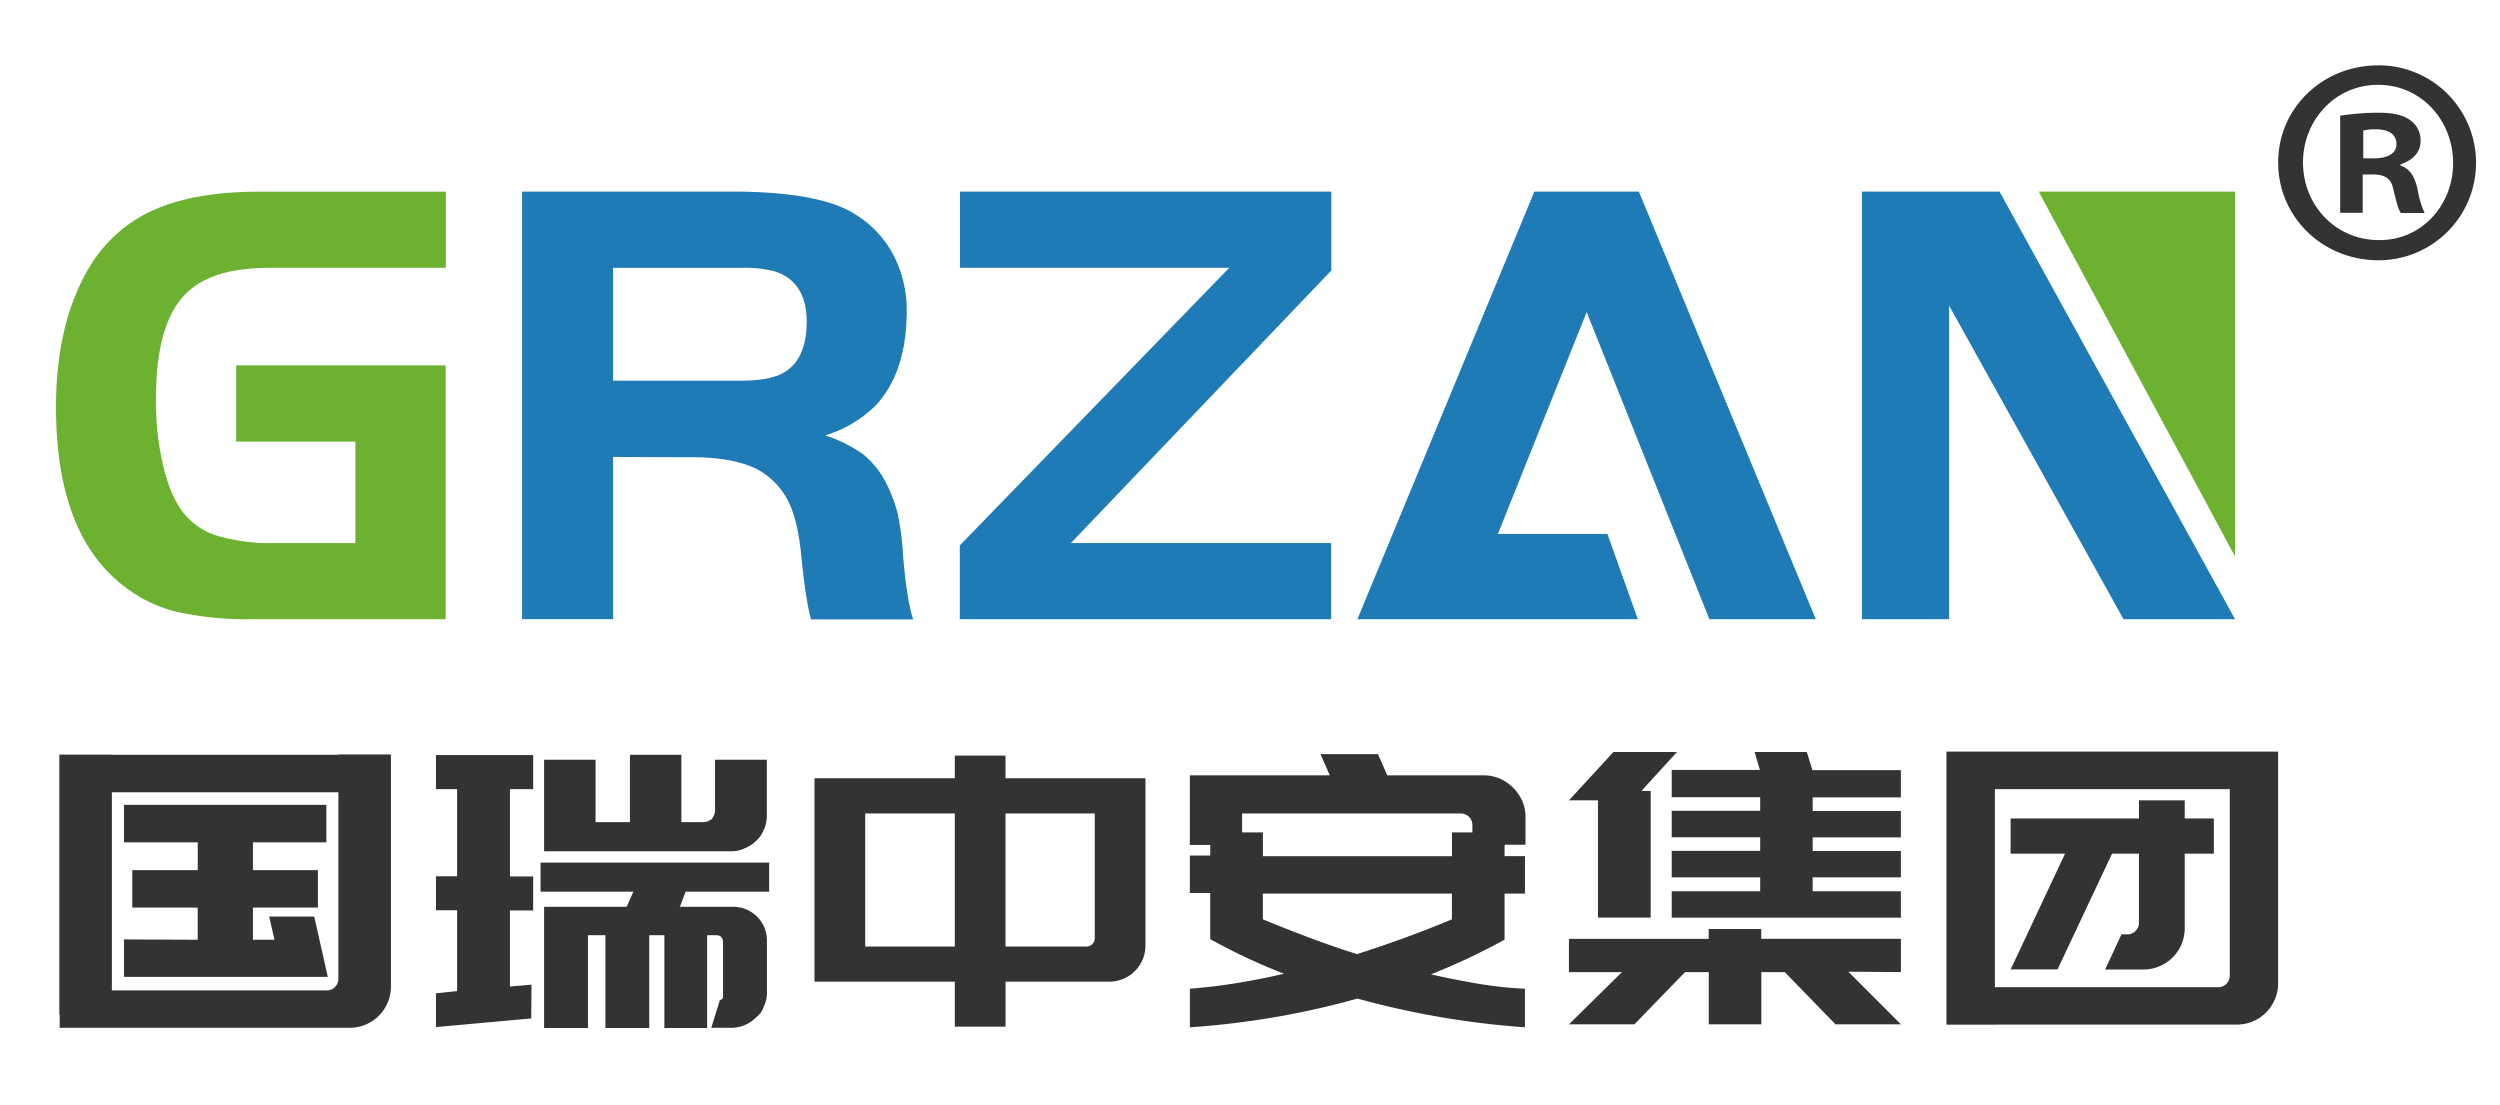
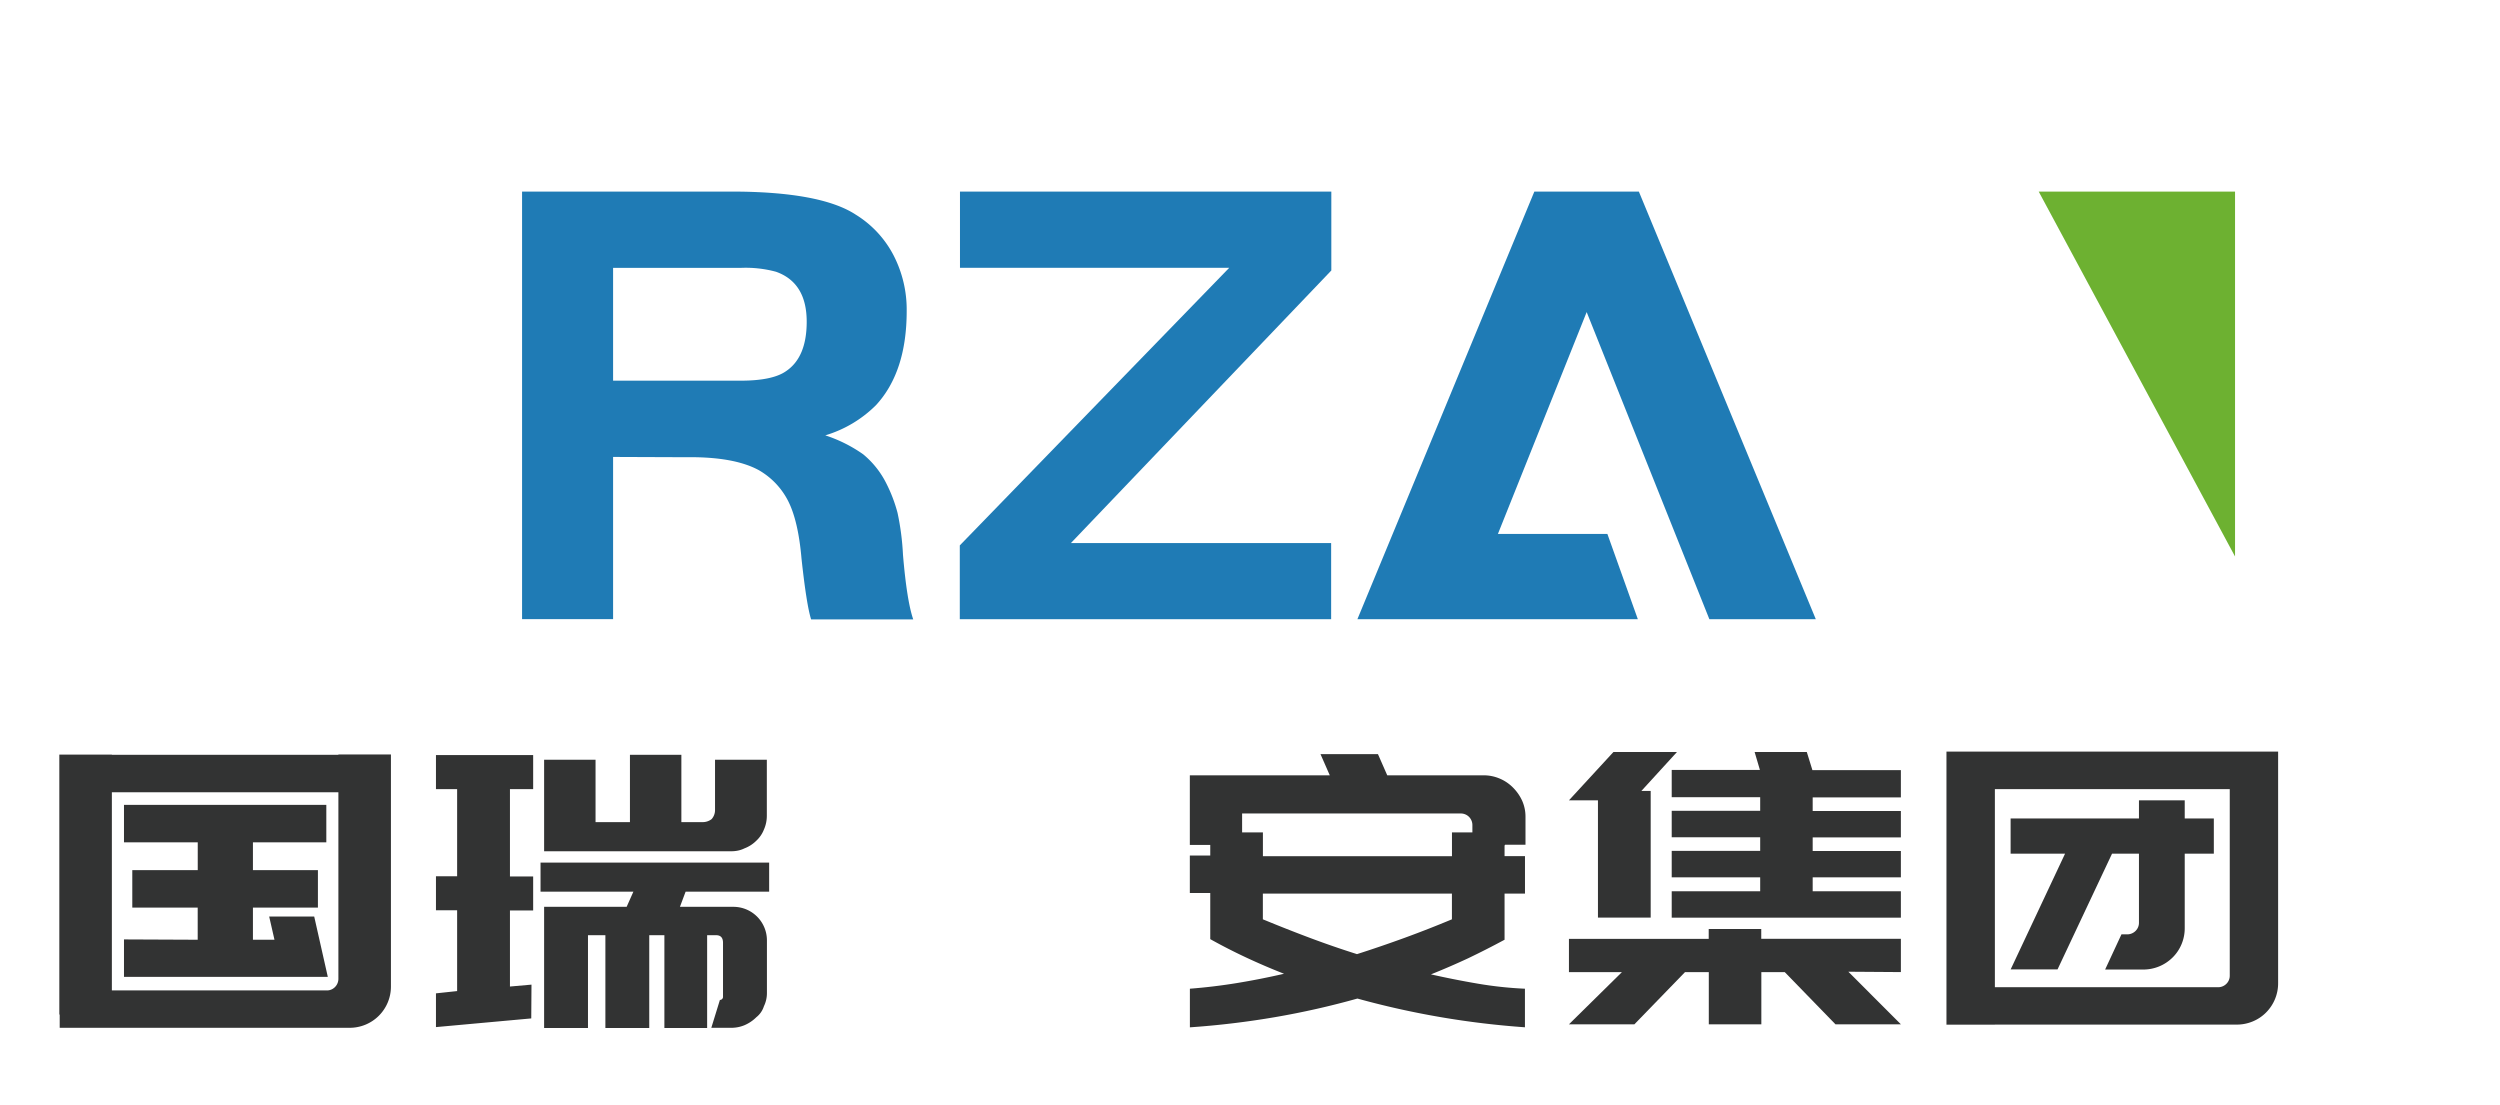
<svg xmlns="http://www.w3.org/2000/svg" id="图层_1" data-name="图层 1" viewBox="0 0 538.58 238.11">
  <defs>
    <style>.cls-1{fill:#fff;}.cls-2,.cls-5{fill:#323333;}.cls-3{fill:#6db131;}.cls-4{fill:#1f7bb5;}.cls-5{fill-rule:evenodd;}</style>
  </defs>
  <rect class="cls-1" width="538.58" height="238.11" />
  <path class="cls-2" d="M24.1,162.61H72.9v-.08H84.22v49.94a8.88,8.88,0,0,1-9,8.95H12.86v-2.85h-.08v-56H24.1Zm0,8.07v42.69H70.38a2.42,2.42,0,0,0,1.79-.73,2.52,2.52,0,0,0,.73-1.87V170.68Zm18.49,31.77v-6.92H28.5v-8.07H42.6v-6H26.71v-8.07H70.3v8.07H54.49v6h14v8.07h-14v6.92h4.64l-1.14-5h9.7l2.93,13H26.71v-8.07Z" />
  <path class="cls-2" d="M114.45,219.4l-20.53,1.87V214l4.56-.49V196.1H93.92v-7.33h4.56V170H93.92v-7.33h20.94V170h-5v18.82h5v7.33h-5v16.38l4.64-.41Zm22-27.3h-20v-6.27H165.7v6.27h-18l-1.22,3.26H158a7.22,7.22,0,0,1,7.22,7.25v11.24a6.47,6.47,0,0,1-.65,2.93,4.87,4.87,0,0,1-1.63,2.36,8.18,8.18,0,0,1-2.53,1.71,7.26,7.26,0,0,1-2.93.57h-4.24l1.85-6a.67.67,0,0,0,.67-.73V203.1c0-1.09-.5-1.63-1.5-1.63h-1.92v20h-9.21v-20h-3.26v20h-9.45v-20h-3.75v20h-9.45V195.36H135Zm21.05-8.71H117.22V163.67H128.3v13.44h7.41v-14.5h11.08v14.5h4.67a3.11,3.11,0,0,0,1.85-.65,2.92,2.92,0,0,0,.73-1.86V163.67H165.2v12a7.29,7.29,0,0,1-.65,3.1,6.49,6.49,0,0,1-1.63,2.36,7.21,7.21,0,0,1-2.53,1.63,5.88,5.88,0,0,1-1.43.49A7.63,7.63,0,0,1,157.47,183.39Z" />
-   <path class="cls-2" d="M216.62,162.77v4.89h30.15v36a7.78,7.78,0,0,1-7.82,7.82H216.63v9.7H205.7v-9.7H175.47V167.67H205.7v-4.89h10.92ZM205.7,203.92V175.24H186.39v28.68Zm10.92-28.68v28.68h17.44a1.81,1.81,0,0,0,1.79-1.79V175.24Z" />
  <path class="cls-2" d="M324.13,182.16v2.28h4.4v8.07h-4.4v9.94q-3.93,2.12-7.86,4c-2.62,1.22-5.3,2.38-8,3.46q5.06,1.14,10.1,2T328.52,213v8.31a183.59,183.59,0,0,1-36.09-6.19,175.49,175.49,0,0,1-17.72,4,182.88,182.88,0,0,1-18.37,2.2V213q5.13-.4,10.14-1.22t10.14-2q-4.15-1.63-8.07-3.46c-2.61-1.22-5.21-2.54-7.82-4v-9.94h-4.4v-8.07h4.4v-2.28h-4.4v-15h30.15l-2-4.56h12.38l2,4.56h20.78a8.71,8.71,0,0,1,3.42.69,8.87,8.87,0,0,1,2.85,1.91,9.78,9.78,0,0,1,2,2.85,8.41,8.41,0,0,1,.73,3.5v6h-4.39Zm-11.33,2.29v-5.13h4.4v-1.55a2.49,2.49,0,0,0-2.52-2.52H267.59v4.07h4.48v5.13Zm0,8.06H272.06v5.54q5.13,2.12,10.14,4t10.14,3.5q5.13-1.64,10.23-3.5t10.22-4v-5.54Z" />
  <path class="cls-2" d="M361.28,162l-7.67,8.39h2v27.29H344.25V172.42H338L347.59,162h13.69Zm18.17,40.25h30.06v7.17l-11.32-.08,11.32,11.33H395.42L384.5,209.43h-5.05v11.24H368.13V209.43H363l-10.9,11.24H338l11.41-11.24H338v-7.17h30.11v-2.12h11.32v2.11Zm11-36.34h19.06v5.87h-19v2.93h19v5.7h-19v2.93h19V189h-19V192h19v5.7H360.14V192H379.2V189H360.14v-5.7H379.2v-2.93H360.14v-5.7H379.2v-2.93H360.14v-5.87h19L378,162h11.24Z" />
  <path class="cls-2" d="M429.76,220.74H419.33V161.92h71.45v49.86a8.9,8.9,0,0,1-2.6,6.35,8.71,8.71,0,0,1-2.85,1.91,8.85,8.85,0,0,1-3.5.69H429.76Zm0-8.06h48a2.51,2.51,0,0,0,1.87-.73,2.44,2.44,0,0,0,.73-1.79V170h-50.6v42.69Zm40.9-28.76v16a8.85,8.85,0,0,1-.69,3.5,8.74,8.74,0,0,1-1.92,2.85,8.95,8.95,0,0,1-6.37,2.6h-8.17l3.52-7.58h1.15a2.55,2.55,0,0,0,1.88-.73,2.45,2.45,0,0,0,.74-1.79V183.91H455l-11.74,24.93H433.16l11.72-24.93H433.15v-7.58H460.8v-3.91h9.86v3.91h6.27v7.58h-6.27Z" />
-   <path class="cls-3" d="M50.88,78.7H96v54.69H54.88A71.72,71.72,0,0,1,38,131.8a30.26,30.26,0,0,1-11.39-5.59Q12.06,115,12.07,87.68,12.07,69.86,19,58a30.6,30.6,0,0,1,14-12.71q8.84-4,22.93-4H96.05V57.7h-38q-12.3,0-17.82,5.39-6.63,6.34-6.63,22.79a61.11,61.11,0,0,0,1.73,15.19q1.72,6.77,4.76,10.08a14.88,14.88,0,0,0,7.25,4.42A40.34,40.34,0,0,0,58.74,117H76.56V95.13H50.88Z" />
  <path class="cls-4" d="M132.08,98.44v34.94H112.47V41.27h45q19.33,0,26.93,5A22.42,22.42,0,0,1,192.5,55,25.53,25.53,0,0,1,195.33,67q0,13.13-6.63,20.3a26,26,0,0,1-10.91,6.49,30.5,30.5,0,0,1,8.15,4.07,19.27,19.27,0,0,1,5,6.28,31.86,31.86,0,0,1,2.42,6.35,56,56,0,0,1,1.17,9q.83,9.94,2.21,13.95h-22q-1-3.18-2.07-13.12-.69-8-2.83-12.29a16,16,0,0,0-6.42-6.77q-5.38-2.9-15.61-2.76Zm0-16.43h27.48q6.9,0,9.81-2.07,4.42-3,4.42-10.63,0-8.43-6.63-10.77a25.06,25.06,0,0,0-7.6-.83H132.08V82Z" />
  <path class="cls-4" d="M264.81,57.7h-58V41.27h80v17L230.7,117h56.07V133.4h-80V117.5Z" />
  <polygon class="cls-4" points="368.25 133.39 391.18 133.39 353.06 41.27 330.55 41.27 292.43 133.39 305.09 133.39 305.09 133.39 352.84 133.39 346.28 115.02 322.7 115.02 341.82 67.23 368.25 133.39" />
  <polygon class="cls-3" points="462.86 41.27 439.2 41.27 481.5 119.89 481.5 73.23 481.5 41.27 462.86 41.27" />
-   <polygon class="cls-4" points="430.76 41.27 401.12 41.27 401.12 133.39 419.9 133.39 419.9 65.85 457.47 133.39 481.5 133.39 430.76 41.27" />
-   <path class="cls-5" d="M512.48,14.07a21,21,0,1,1-.12,42c-12,0-21.57-9.32-21.57-21.06s9.57-20.93,21.57-20.93Zm-.26,4.21c-9.06,0-16.08,7.53-16.08,16.72s7,16.72,16.34,16.72c9.06.13,16-7.4,16-16.59s-6.89-16.85-16.08-16.85ZM509,45.85h-4.85V24.92a57.43,57.43,0,0,1,8-.64c4,0,5.74.64,7.15,1.66a5.26,5.26,0,0,1,2.17,4.47c0,2.55-1.91,4.21-4.34,5v.26c2,.64,3.06,2.3,3.7,5.11a19,19,0,0,0,1.53,5.11h-5.11c-.64-.77-1-2.55-1.66-5.11-.38-2.17-1.66-3.19-4.34-3.19H509v8.28Zm.13-11.74h2.3c2.68,0,4.85-.89,4.85-3.06,0-1.91-1.4-3.19-4.47-3.19a11.38,11.38,0,0,0-2.68.26Z" />
</svg>